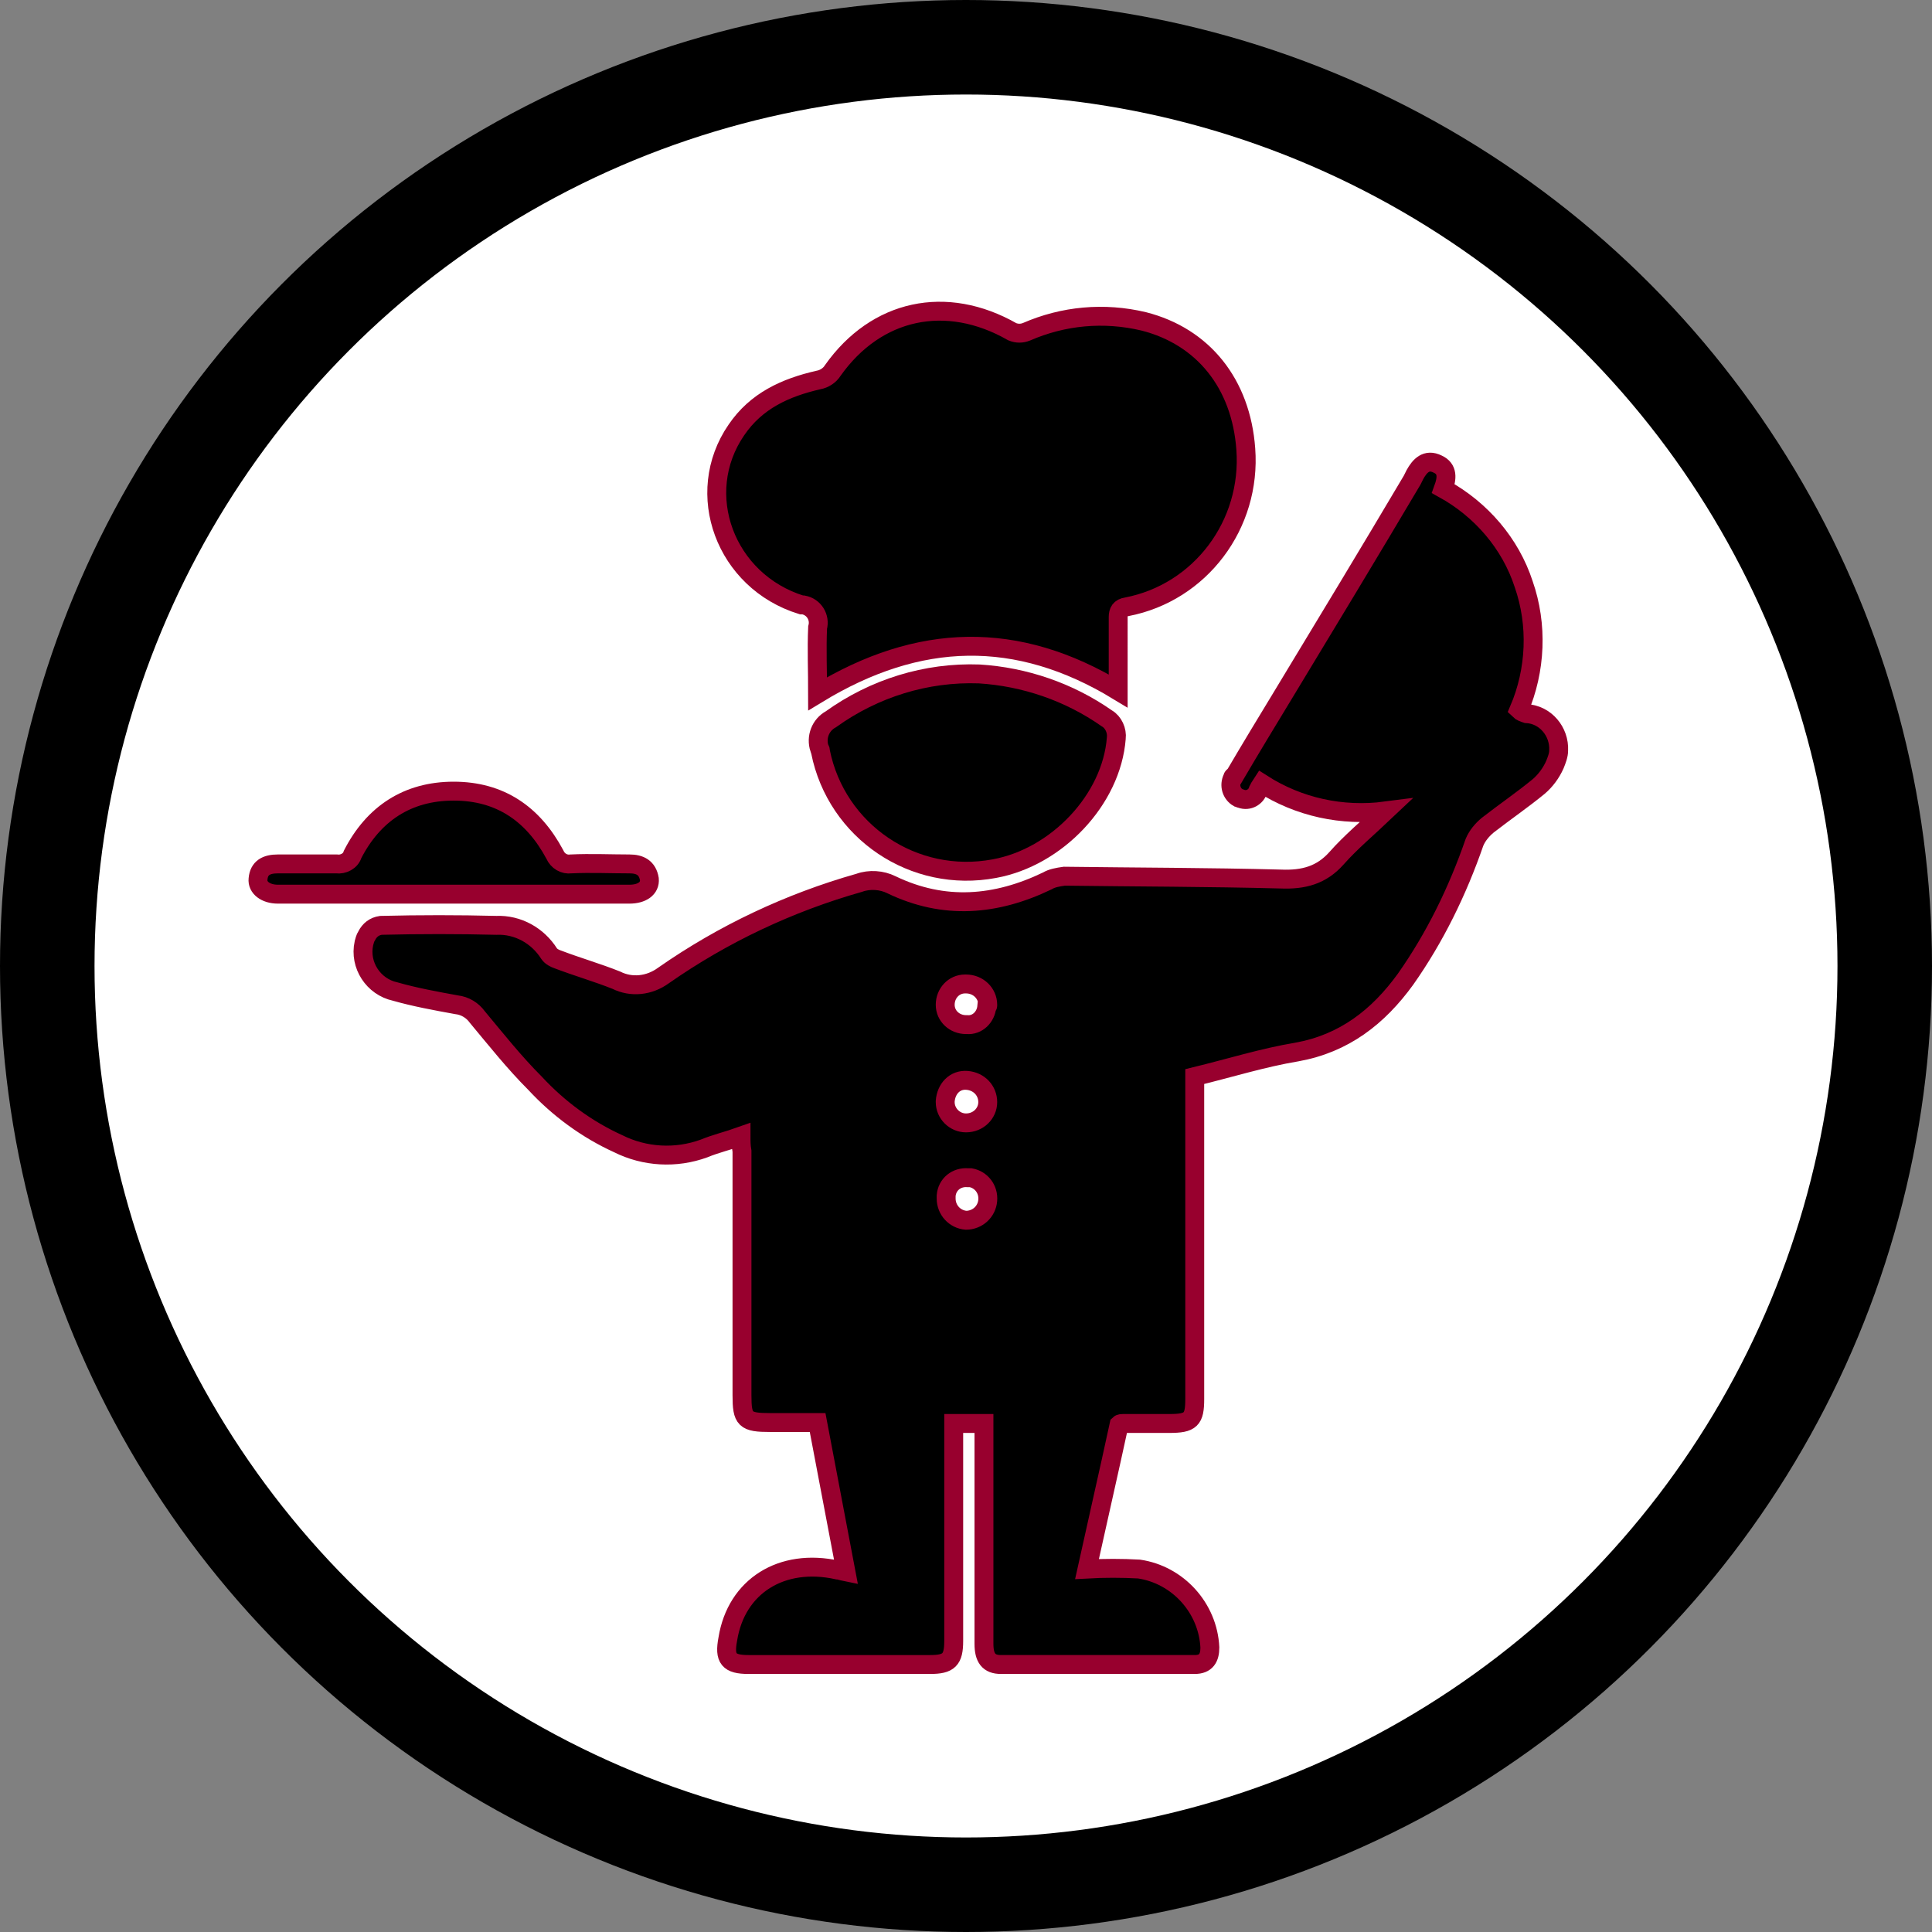
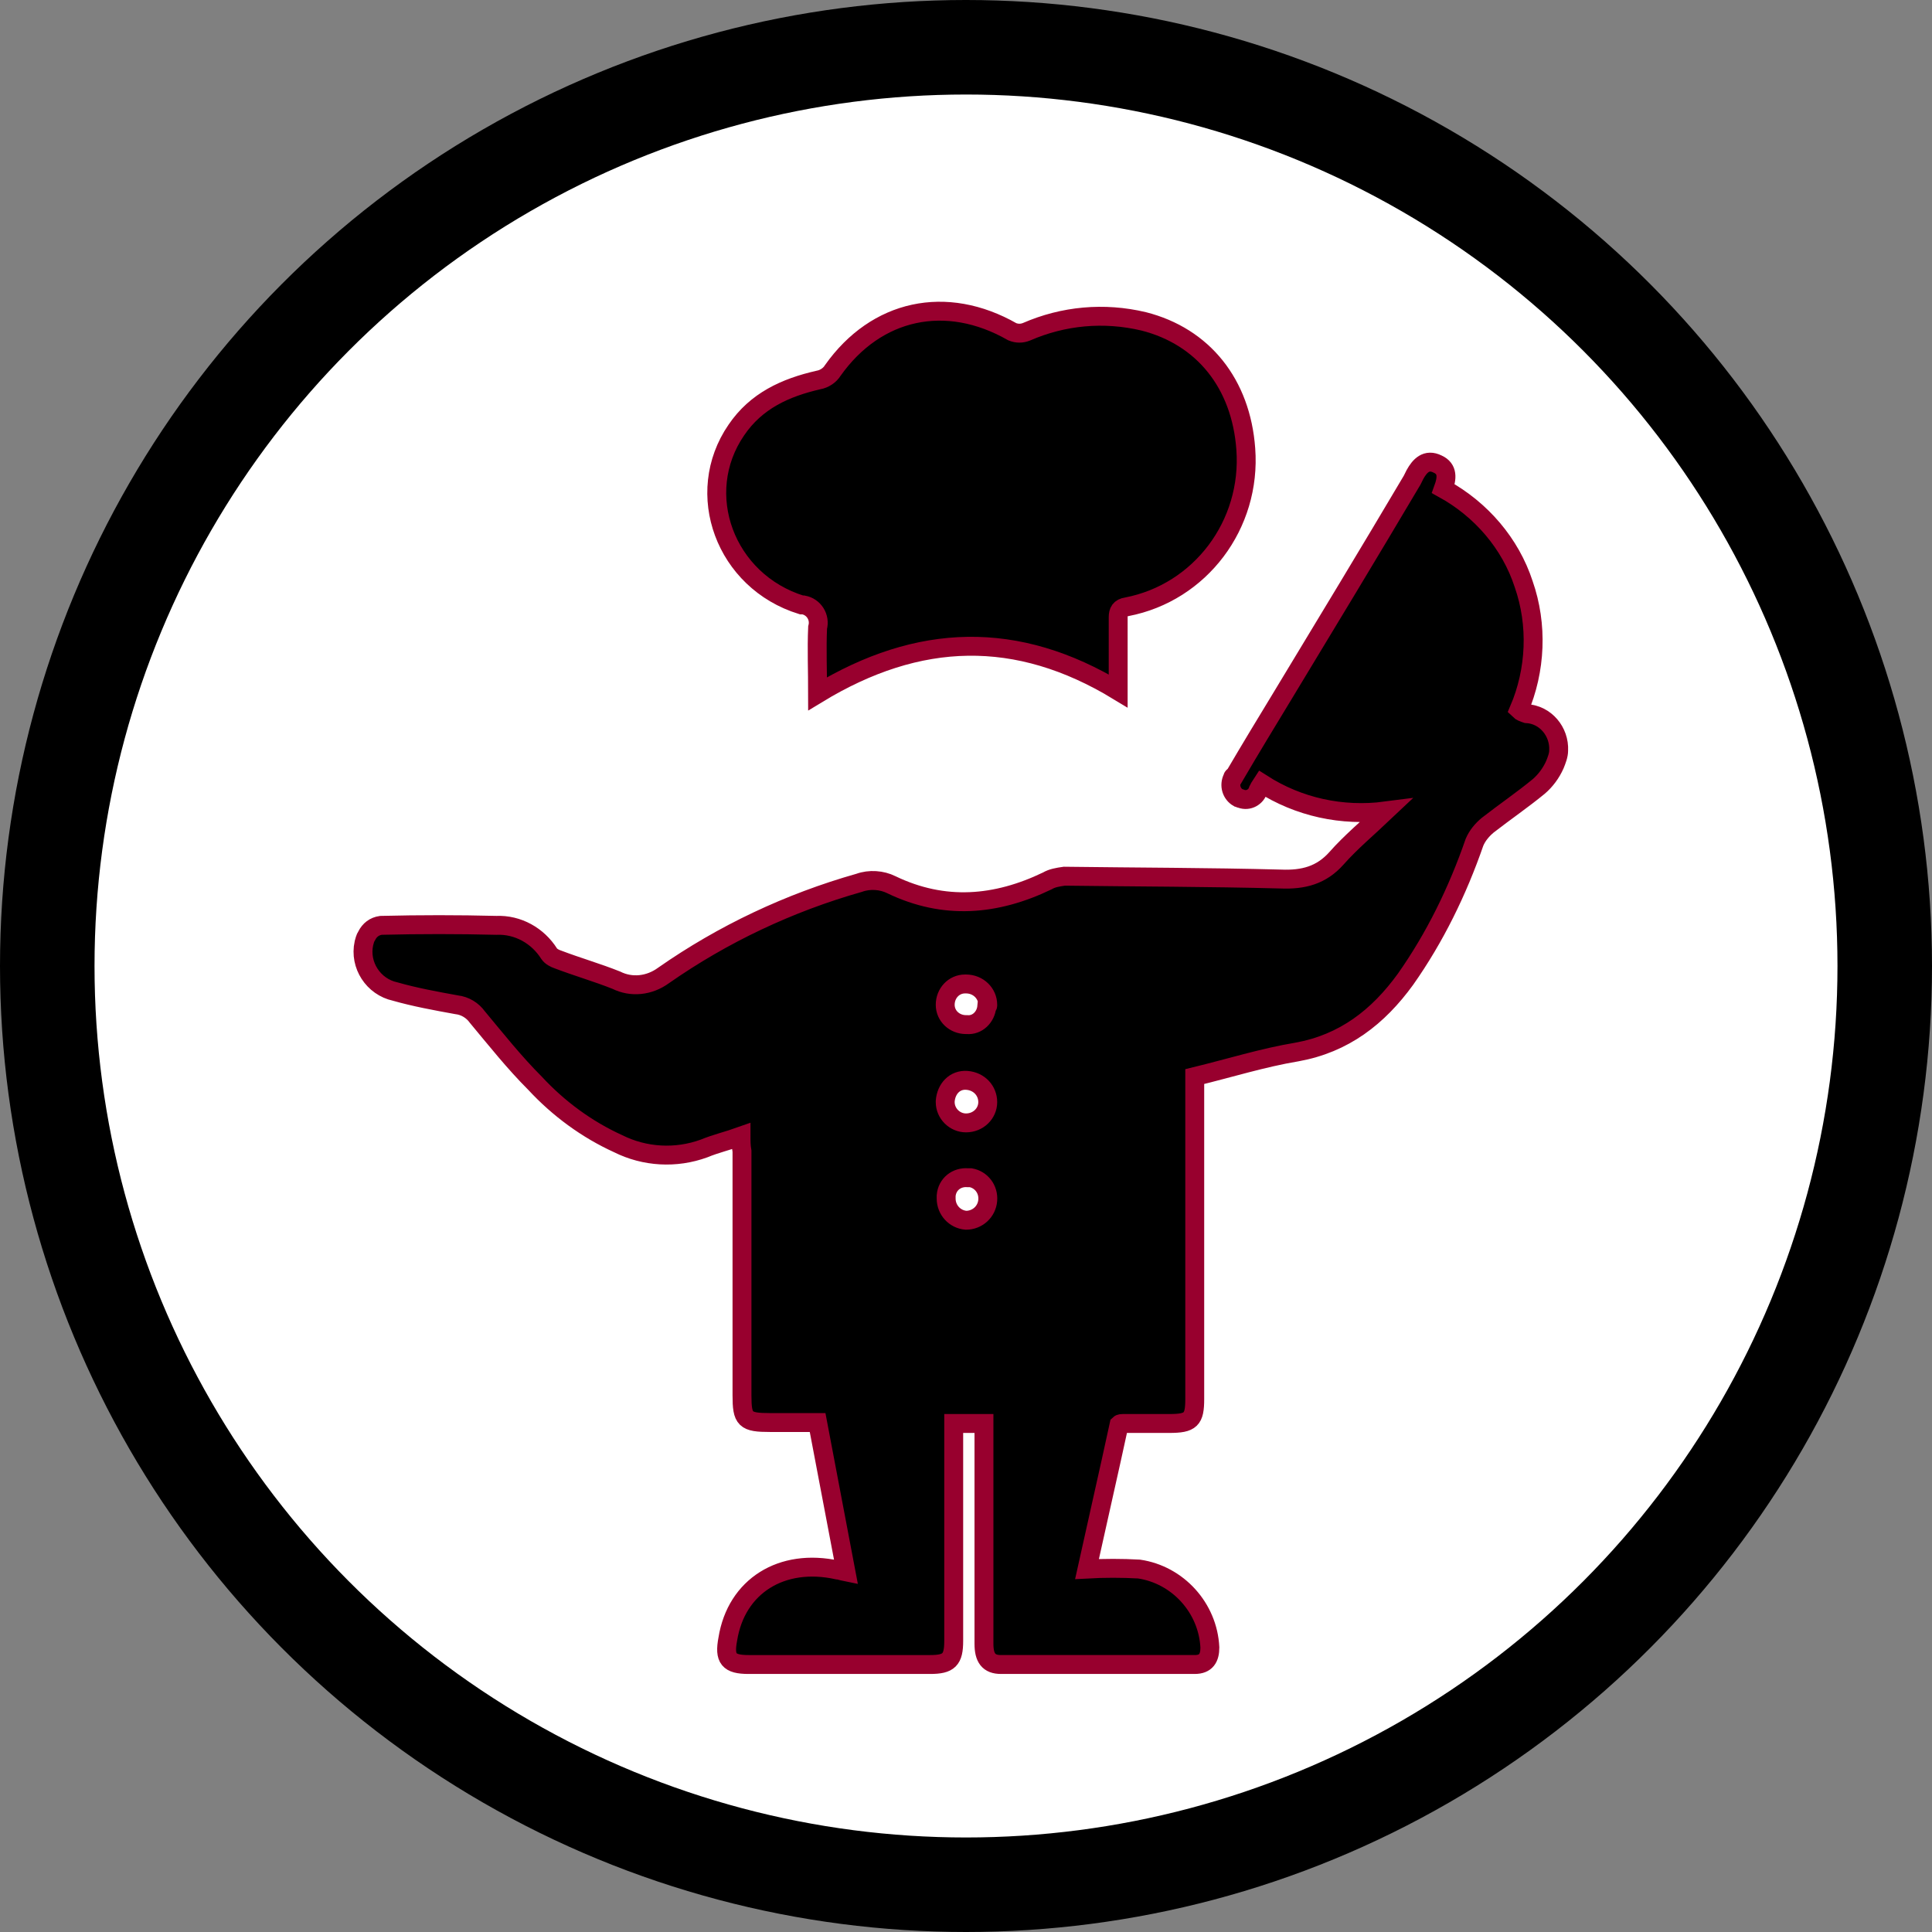
<svg xmlns="http://www.w3.org/2000/svg" version="1.1" id="Layer_1" x="0px" y="0px" viewBox="0 0 204.4 204.4" style="enable-background:new 0 0 204.4 204.4;" xml:space="preserve">
  <rect x="0" y="0" width="204.4" height="204.4" fill="#808080" stroke="none" />
  <style type="text/css">
	.st0{fill:#FFFFFF;stroke:#000000;stroke-width:10;stroke-miterlimit:10;}
	.st1{stroke:#98002E;stroke-width:2;stroke-miterlimit:10;}
</style>
  <g id="Layer_1_00000060013297398025964980000009042389048641998477_">
    <circle class="st0" cx="102.2" cy="102.2" r="97.2" />
  </g>
  <g id="Layer_2_00000000923471517048142580000013013560246210827917_">
    <path class="st1" d="M78.4,120.2c-1.4,0.5-2.7,0.8-3.9,1.3c-3,1.1-6.3,0.9-9.1-0.5c-3.3-1.5-6.3-3.7-8.8-6.4   c-2.2-2.2-4.1-4.6-6.1-7c-0.5-0.7-1.3-1.2-2.2-1.3c-2.2-0.4-4.4-0.8-6.5-1.4c-2.3-0.5-3.8-2.8-3.3-5.1c0.1-0.3,0.1-0.5,0.3-0.8   c0.3-0.6,0.8-1,1.5-1.1c4.1-0.1,8.2-0.1,12.2,0c2.3-0.1,4.4,1.1,5.6,3c0.2,0.3,0.6,0.5,0.9,0.6c2.1,0.8,4.2,1.4,6.2,2.2   c1.6,0.8,3.5,0.6,5-0.5c6.3-4.4,13.3-7.7,20.7-9.8c1.1-0.4,2.4-0.3,3.4,0.2c5.6,2.7,11.1,2.2,16.5-0.4c0.5-0.3,1.1-0.4,1.8-0.5   c7.6,0.1,15.2,0.1,22.9,0.3c2.4,0.1,4.3-0.4,5.9-2.2c1.5-1.7,3.3-3.2,5.2-5c-4.6,0.6-9.2-0.4-13.1-2.9c-0.2,0.3-0.3,0.5-0.4,0.7   c-0.2,0.7-1,1.2-1.8,0.9c-0.1,0-0.2-0.1-0.3-0.1c-0.7-0.4-1-1.3-0.6-2.1c0-0.1,0.1-0.2,0.2-0.2c1.7-2.9,3.4-5.7,5.1-8.5   c4.6-7.6,9.2-15.2,13.7-22.8c0.1-0.2,0.2-0.4,0.3-0.6c0.5-0.9,1.2-1.7,2.4-1.1c1.1,0.5,1,1.5,0.6,2.6c4,2.2,7.1,5.8,8.5,10.1   c1.5,4.3,1.3,9.1-0.5,13.3c0.2,0.2,0.5,0.3,0.8,0.4c2,0.1,3.5,1.9,3.4,3.9c0,0.5-0.2,1-0.4,1.5c-0.4,0.9-1,1.7-1.7,2.3   c-1.7,1.4-3.6,2.7-5.4,4.1c-0.6,0.5-1.1,1.1-1.4,1.8c-1.8,5.2-4.2,10.1-7.3,14.5c-2.9,4-6.5,6.8-11.5,7.7   c-3.6,0.6-7.1,1.7-10.8,2.6v1.5c0,10.9,0,21.7,0,32.6c0,2.2-0.4,2.6-2.7,2.6c-1.6,0-3.3,0-4.9,0c-0.1,0-0.3,0-0.4,0.1   c-1.1,5.1-2.3,10.3-3.4,15.3c1.8-0.1,3.7-0.1,5.5,0c4.1,0.6,7.3,4.1,7.5,8.3c0,1.1-0.4,1.8-1.6,1.8c-6.8,0-13.7,0-20.5,0   c-1.3,0-1.8-0.7-1.8-2.2c0-7.2,0-14.4,0-21.6c0-0.5,0-1.1,0-1.7h-3.2v1.4c0,7.2,0,14.4,0,21.6c0,2-0.5,2.5-2.5,2.5   c-6.4,0-12.8,0-19.2,0c-2.1,0-2.6-0.6-2.2-2.7c0.9-5.6,5.7-8.6,11.6-7.3c0.2,0,0.4,0.1,0.9,0.2c-1-5.3-2-10.5-3-15.8   c-1.7,0-3.4,0-5,0c-2.7,0-3-0.3-3-2.9c0-8.6,0-17.2,0-25.8C78.4,121.2,78.4,120.8,78.4,120.2z M104.5,116.6c0-1.2-0.9-2.2-2.2-2.3   s-2.2,0.9-2.3,2.2c0,0,0,0,0,0.1c0,1.2,1,2.2,2.2,2.2C103.5,118.8,104.5,117.8,104.5,116.6L104.5,116.6z M102.4,124.6   c-1.2-0.1-2.2,0.7-2.3,1.9c0,0.1,0,0.2,0,0.3c0,1.2,0.9,2.2,2.1,2.3c1.2,0,2.2-0.9,2.3-2.1c0.1-1.2-0.7-2.2-1.8-2.4   C102.6,124.6,102.5,124.6,102.4,124.6L102.4,124.6z M104.5,106.3c0-1.2-1-2.2-2.3-2.2h-0.1c-1.2,0-2.1,1-2.1,2.2s1,2.1,2.2,2.1h0.1   c1.1,0.1,2-0.8,2.1-1.9C104.5,106.5,104.5,106.4,104.5,106.3L104.5,106.3z" />
    <path class="st1" d="M118.3,73.1c-10.7-6.5-21.1-6.2-31.8,0.3c0-2.4-0.1-4.7,0-7c0.3-1.1-0.4-2.2-1.5-2.4c-0.1,0-0.2,0-0.2,0   c-8.1-2.5-11.5-11.8-6.9-18.5c2.1-3.1,5.2-4.5,8.7-5.3c0.6-0.1,1.2-0.5,1.5-1c4.6-6.5,12-8.1,19-4.1c0.5,0.2,1,0.2,1.5,0   c3.9-1.7,8.2-2.1,12.4-1.1c6.3,1.6,10.3,6.6,10.8,13.5c0.6,8-4.8,15.2-12.6,16.7c-0.7,0.1-0.9,0.5-0.9,1.1   C118.3,67.9,118.3,70.4,118.3,73.1z" />
-     <path class="st1" d="M103.6,71.3c4.8,0.3,9.5,1.9,13.5,4.7c0.7,0.4,1.1,1.3,1,2.1c-0.5,6.5-6.3,12.6-12.9,13.8   c-8.5,1.6-16.7-3.9-18.4-12.4c0-0.1,0-0.2-0.1-0.3c-0.4-1.2,0.1-2.5,1.2-3.1C92.5,72.8,98,71.1,103.6,71.3z" />
-     <path class="st1" d="M47.9,94.6c-5.9,0-11.8,0-17.7,0c-0.3,0-0.5,0-0.8,0c-1.3,0-2.2-0.7-2.1-1.6c0.1-1.2,0.9-1.6,2.1-1.6   c2.1,0,4.2,0,6.2,0c0.7,0.1,1.5-0.3,1.7-1c2.2-4.3,5.8-6.7,10.7-6.7s8.4,2.4,10.7,6.7c0.3,0.7,1,1.1,1.7,1c2.1-0.1,4.2,0,6.2,0   c1.1,0,1.9,0.4,2.1,1.6c0.1,1-0.8,1.6-2.1,1.6C60.4,94.6,54.1,94.6,47.9,94.6z" />
  </g>
</svg>